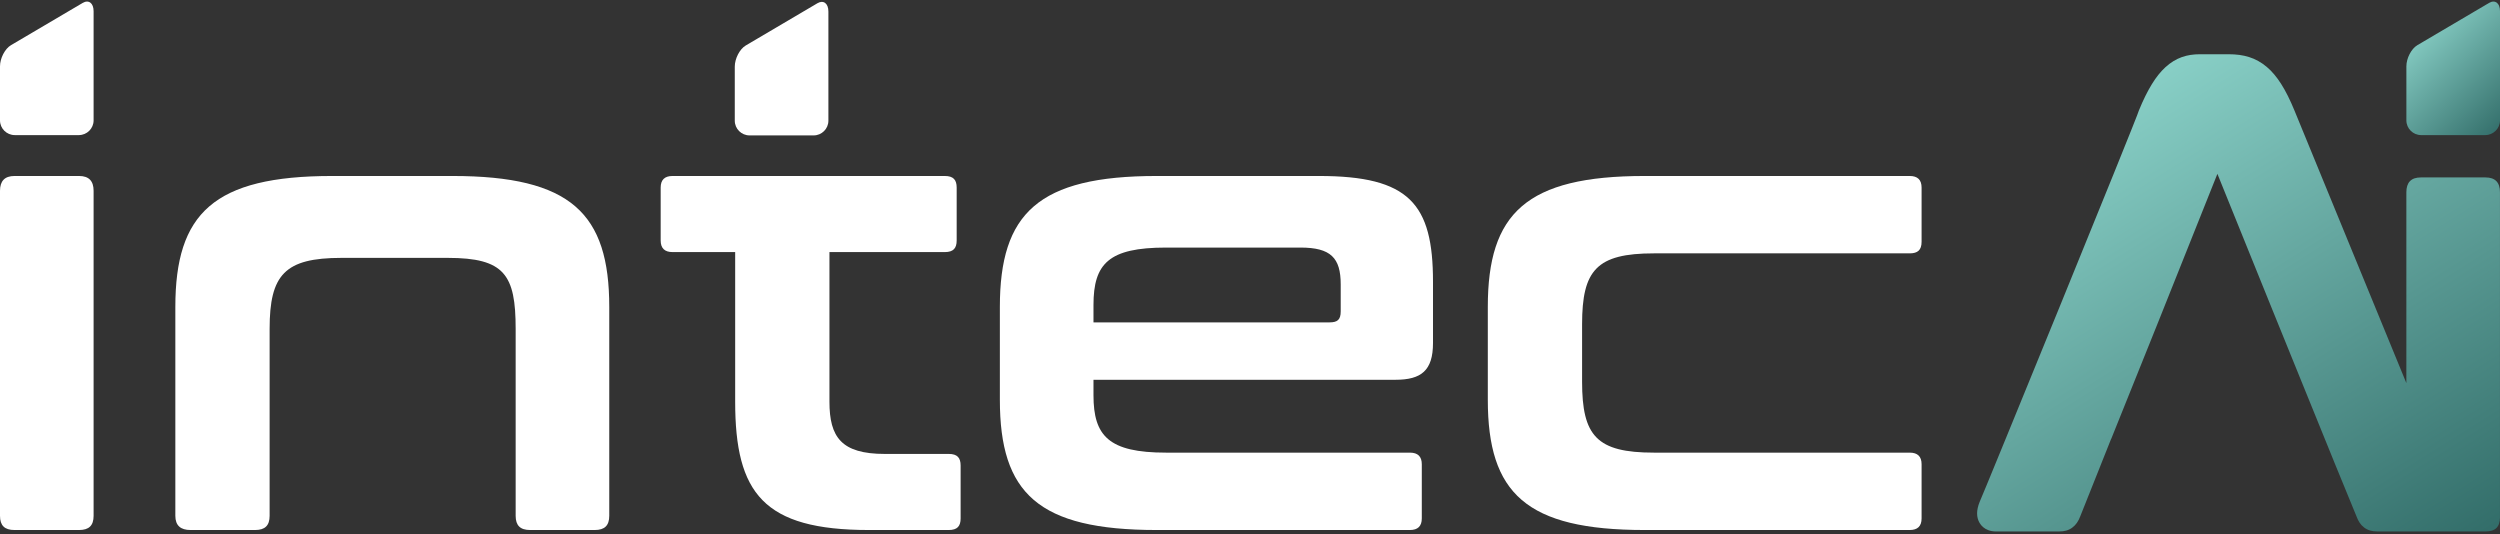
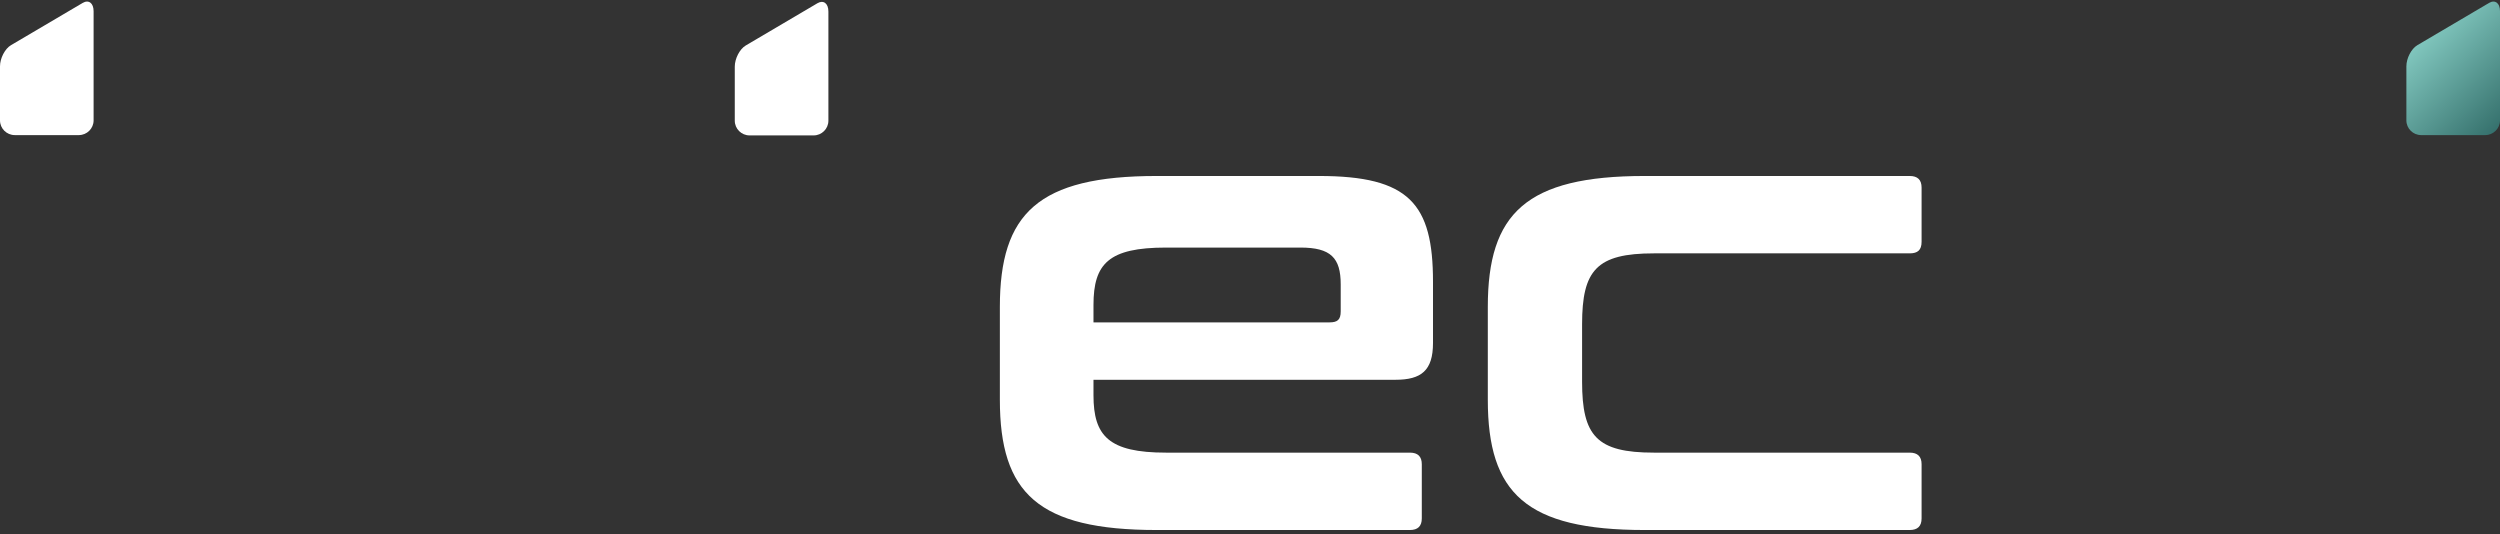
<svg xmlns="http://www.w3.org/2000/svg" width="145" height="31" viewBox="0 0 145 31" fill="none">
  <rect x="0" y="0" width="145" height="31" fill="#333333" stroke="none" />
  <path fill-rule="evenodd" clip-rule="evenodd" d="M145 6.983C145 7.452 144.614 7.836 144.143 7.836H140.427C139.956 7.836 139.57 7.452 139.57 6.983V6.659V4.173V3.849C139.57 3.379 139.856 2.827 140.205 2.621L144.365 0.17C144.714 -0.036 145 0.18 145 0.649C145 2.772 145 4.86 145 6.983Z" fill="url(#paint0_linear_184_358)" />
-   <path d="M0.841 10.207C0.267 10.207 0 10.506 0 11.067V29.918C0 30.48 0.267 30.741 0.841 30.741H4.588C5.162 30.741 5.429 30.48 5.429 29.918V11.067C5.429 10.506 5.162 10.207 4.588 10.207H0.841ZM19.27 10.207C12.389 10.207 10.17 12.377 10.17 17.8V29.918C10.17 30.48 10.476 30.741 11.05 30.741H14.797C15.37 30.741 15.638 30.48 15.638 29.918V19.072C15.638 15.93 16.517 14.957 19.806 14.957H25.969C29.258 14.957 29.908 15.93 29.908 19.072V29.918C29.908 30.479 30.175 30.741 30.749 30.741H34.496C35.069 30.741 35.337 30.48 35.337 29.918V17.8C35.337 12.377 33.119 10.207 26.237 10.207H19.27ZM39.007 10.207C38.549 10.207 38.319 10.432 38.319 10.88V13.947C38.319 14.396 38.549 14.621 39.007 14.621H42.64V23.298C42.64 28.609 44.284 30.741 50.402 30.741H55.028C55.525 30.741 55.716 30.517 55.716 30.068V27.001C55.716 26.552 55.525 26.328 55.028 26.328H51.319C48.796 26.328 48.108 25.355 48.108 23.298V14.621H54.799C55.296 14.621 55.487 14.396 55.487 13.947V10.88C55.487 10.432 55.296 10.207 54.799 10.207C48.711 10.207 44.657 10.207 39.007 10.207Z" fill="white" />
  <path fill-rule="evenodd" clip-rule="evenodd" d="M5.429 6.983C5.429 7.452 5.044 7.836 4.572 7.836H0.857C0.385 7.836 0 7.452 0 6.983V6.659V4.173V3.849C0 3.379 0.286 2.827 0.635 2.621L4.795 0.17C5.144 -0.036 5.429 0.18 5.429 0.649C5.429 2.772 5.429 4.86 5.429 6.983Z" fill="white" />
  <path fill-rule="evenodd" clip-rule="evenodd" d="M48.047 7.001C48.047 7.47 47.661 7.854 47.19 7.854H43.474C43.003 7.854 42.617 7.47 42.617 7.001V6.677V4.191V3.867C42.617 3.397 42.903 2.845 43.252 2.639L47.412 0.187C47.761 -0.018 48.047 0.197 48.047 0.667C48.047 2.79 48.047 4.878 48.047 7.001Z" fill="white" />
  <path d="M67.092 10.207C60.21 10.207 57.992 12.377 57.992 17.8V23.186C57.992 28.609 60.21 30.741 67.092 30.741H81.775C82.234 30.741 82.464 30.517 82.464 30.068V26.926C82.464 26.477 82.234 26.253 81.775 26.253H67.628C64.301 26.253 63.422 25.28 63.422 22.924V22.027H80.934C82.425 22.027 83.114 21.503 83.114 19.895V16.341C83.114 11.815 81.737 10.207 76.499 10.207H67.092ZM63.422 17.688C63.422 15.294 64.301 14.359 67.628 14.359H75.428C77.187 14.359 77.761 14.957 77.761 16.491V18.062C77.761 18.548 77.569 18.698 77.111 18.698H63.422V17.688Z" fill="white" />
  <path d="M95.393 10.207C88.511 10.207 86.293 12.377 86.293 17.8V23.186C86.293 28.609 88.511 30.741 95.393 30.741H110.764C111.222 30.741 111.452 30.517 111.452 30.068V26.926C111.452 26.477 111.222 26.253 110.764 26.253H95.928C92.602 26.253 91.761 25.28 91.761 22.139V18.81C91.761 15.668 92.602 14.695 95.928 14.695H110.764C111.222 14.695 111.452 14.508 111.452 14.022V10.88C111.452 10.432 111.222 10.207 110.764 10.207H95.393Z" fill="white" />
-   <path d="M125.595 3.898C126.206 3.341 126.849 3.146 127.594 3.146H129.257C130.123 3.146 130.829 3.337 131.475 3.883C132.067 4.384 132.572 5.176 133.076 6.404L139.569 22.22V11.151C139.569 10.59 139.836 10.291 140.41 10.291H144.157C144.731 10.291 144.998 10.59 144.998 11.151V30.002C144.998 30.563 144.731 30.825 144.157 30.825H141.489H141.481H140.41H137.904C137.578 30.825 137.335 30.761 137.111 30.589C136.909 30.434 136.781 30.23 136.672 29.937L135.456 26.974L131.815 18.008L128.609 10.083L125.157 18.726L122.449 25.459H122.444L121.826 27.009L121.825 27.013L120.656 29.944C120.544 30.238 120.403 30.445 120.201 30.594V30.597C119.977 30.763 119.732 30.825 119.426 30.825H115.764C115.598 30.825 115.447 30.797 115.312 30.745C115.092 30.661 114.927 30.518 114.816 30.33C114.719 30.164 114.672 29.979 114.672 29.781C114.672 29.578 114.722 29.353 114.815 29.12C114.861 29.076 124.057 6.57 124.057 6.404C124.558 5.182 125.052 4.394 125.595 3.898Z" fill="url(#paint1_linear_184_358)" />
  <defs>
    <linearGradient id="paint0_linear_184_358" x1="144.849" y1="7.836" x2="138.479" y2="1.366" gradientUnits="userSpaceOnUse">
      <stop stop-color="#336E6A" />
      <stop offset="1" stop-color="#97E0D6" />
    </linearGradient>
    <linearGradient id="paint1_linear_184_358" x1="144.157" y1="30.825" x2="123.621" y2="-1.775" gradientUnits="userSpaceOnUse">
      <stop stop-color="#336E6A" />
      <stop offset="1" stop-color="#97E0D6" />
    </linearGradient>
  </defs>
</svg>